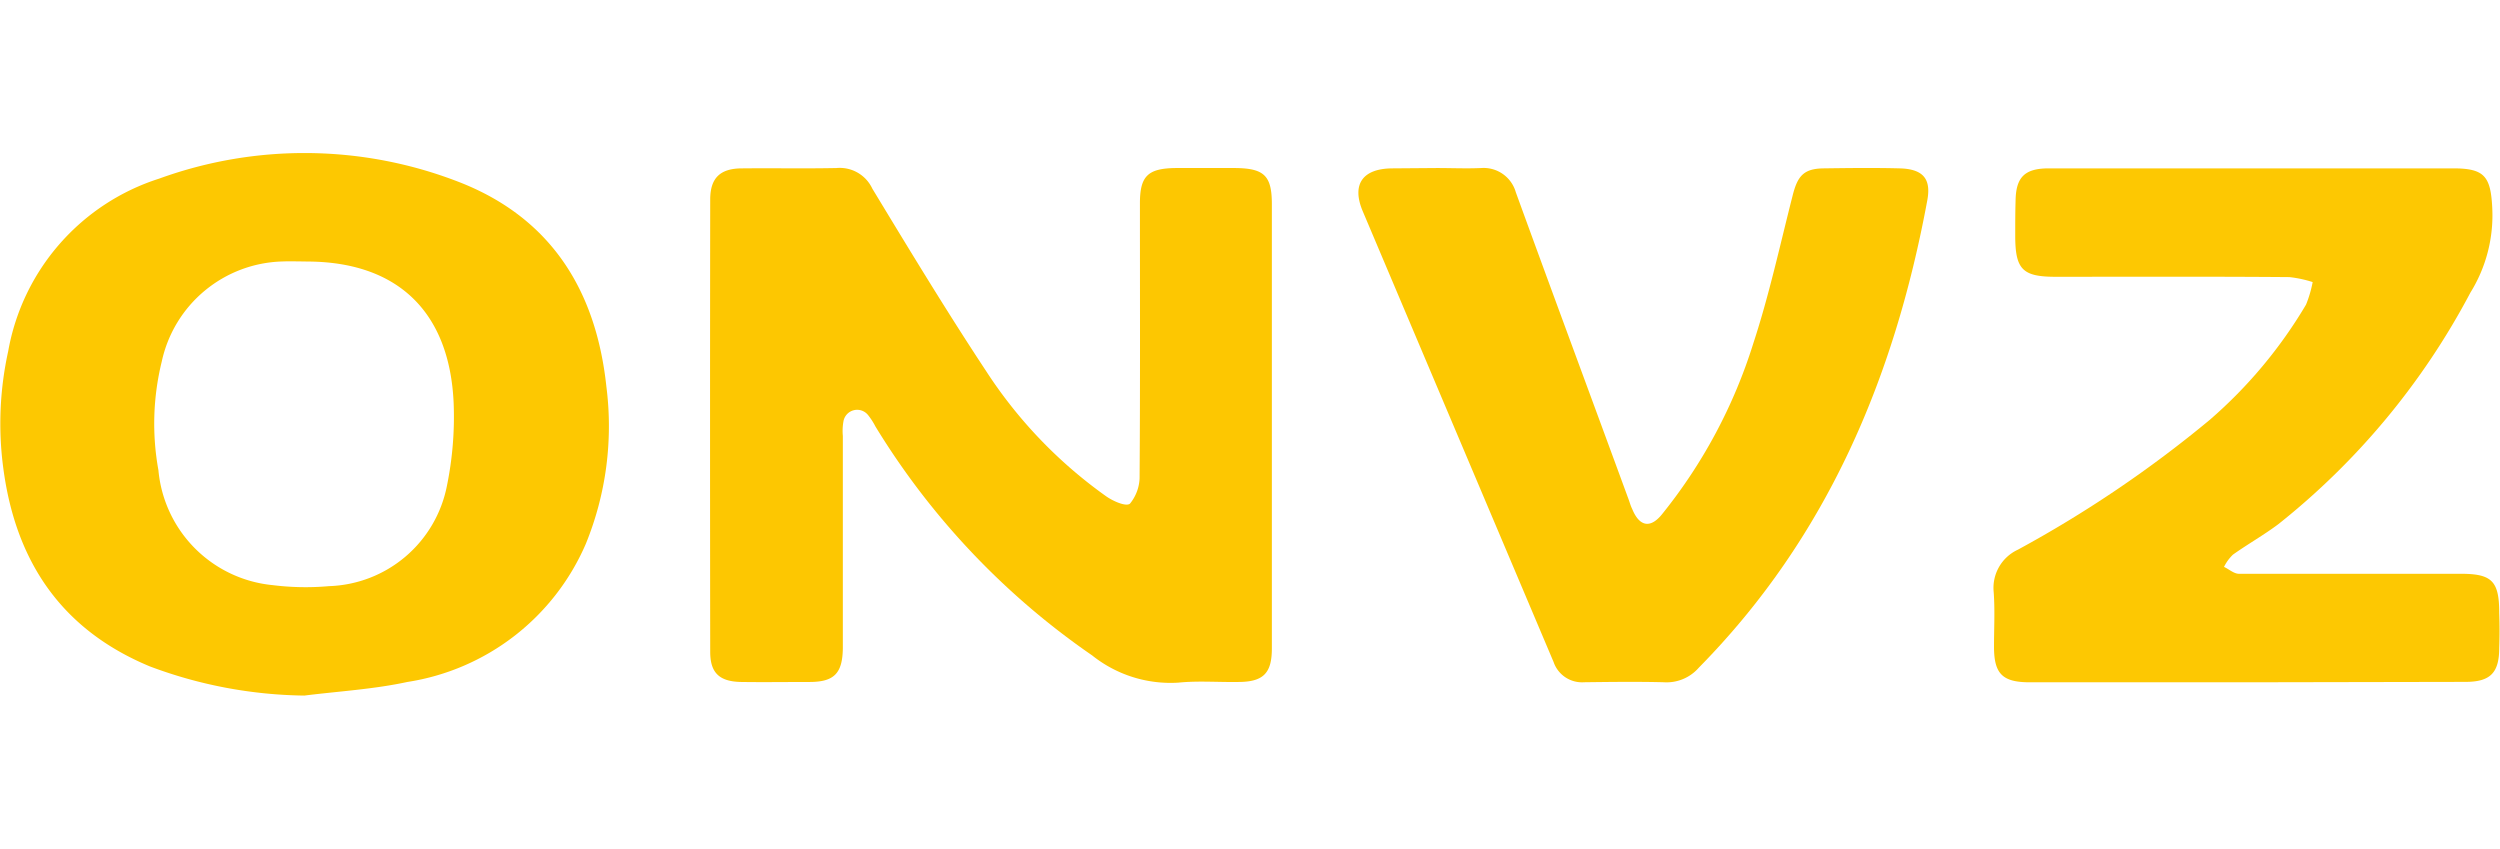
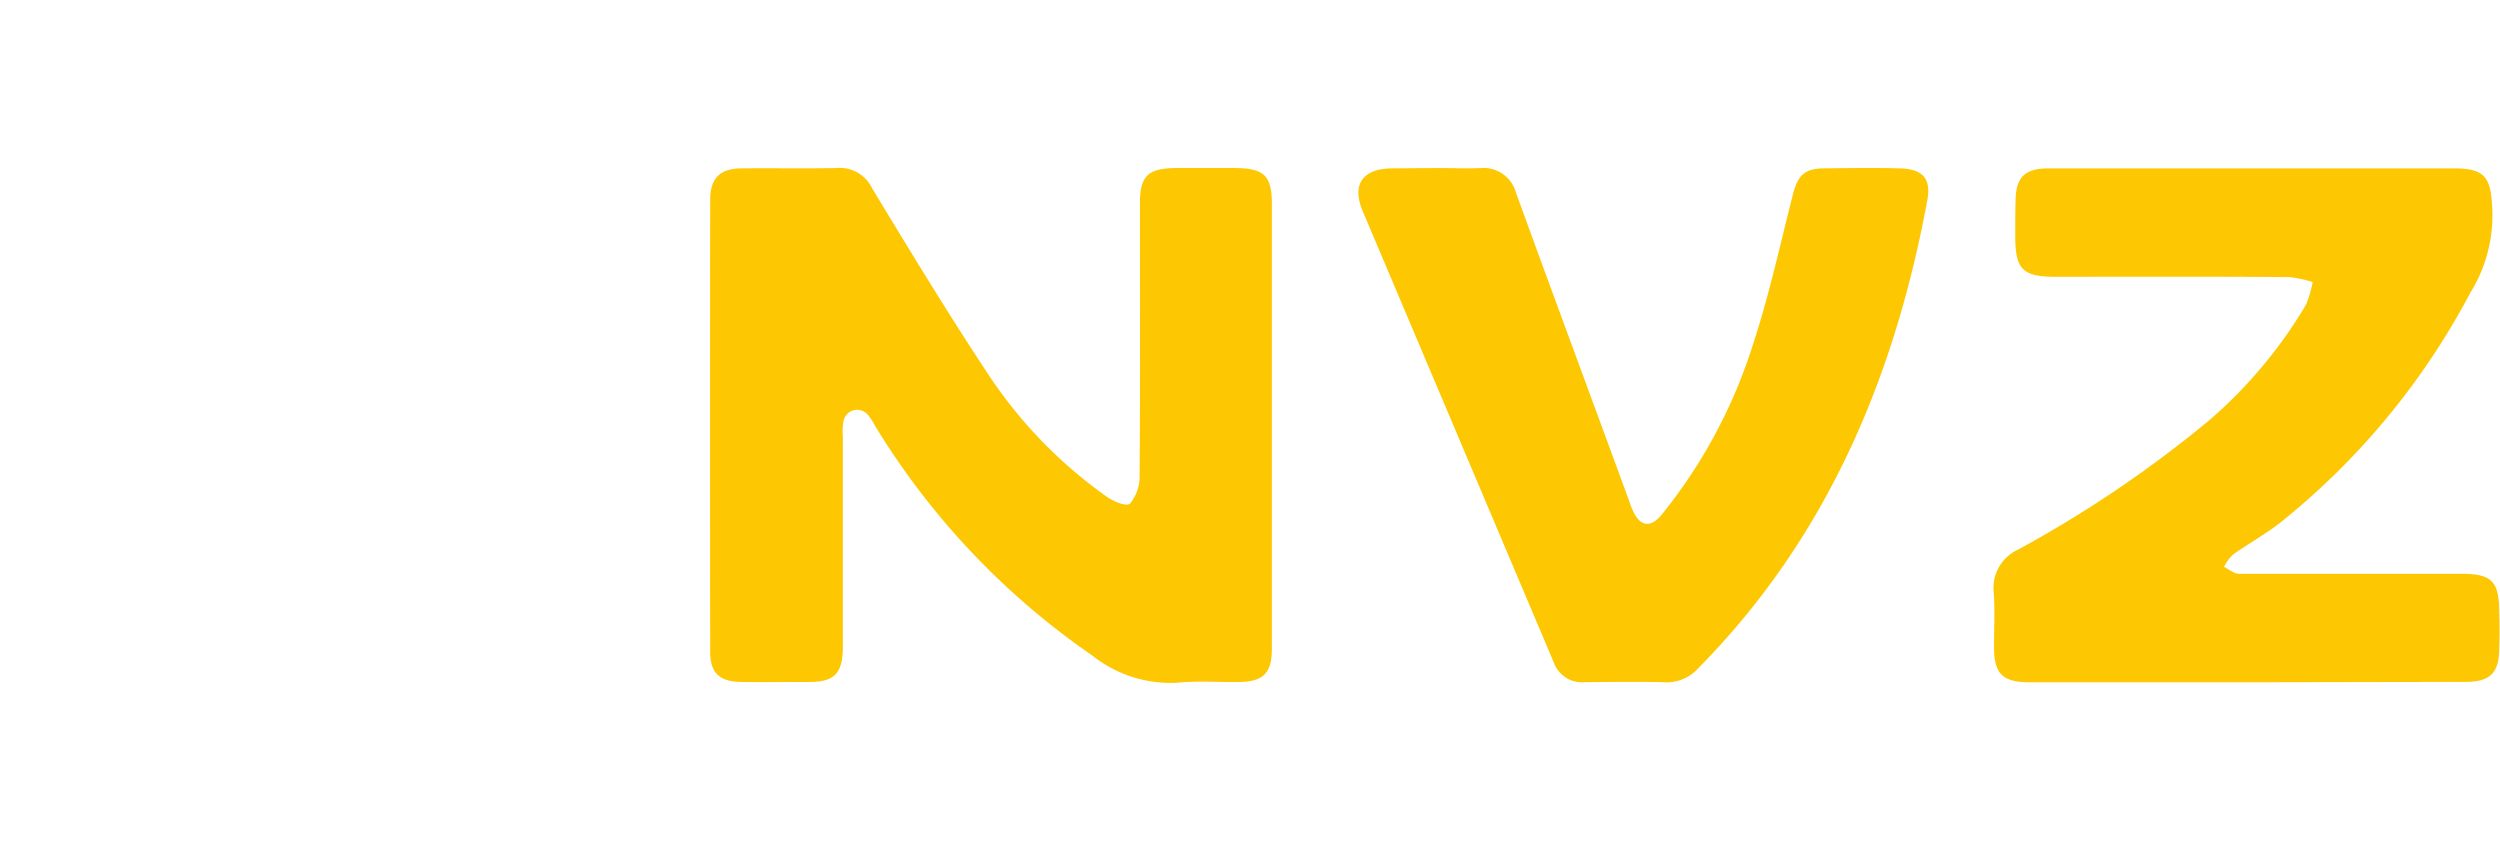
<svg xmlns="http://www.w3.org/2000/svg" viewBox="0 0 109 37">
  <defs>
    <style>.a{fill:#fdc701;}.b{fill:#fdc801;}.c{fill:#fdc802;}</style>
  </defs>
  <path class="a" d="M55.453,18.516v9.758c0,1.084-.376,1.46-1.475,1.46-.867.014-1.749-.058-2.6.029a5.474,5.474,0,0,1-3.759-1.186,32.977,32.977,0,0,1-9.454-9.989,2.932,2.932,0,0,0-.318-.492.607.607,0,0,0-1.07.261,2.4,2.4,0,0,0-.029.65v9.252c-.015,1.1-.376,1.475-1.46,1.475s-1.981.014-2.964,0-1.359-.419-1.359-1.316q-.014-9.859,0-19.718c0-.94.434-1.359,1.388-1.359,1.373-.015,2.747.014,4.12-.015a1.568,1.568,0,0,1,1.561.9c1.62,2.674,3.239,5.348,4.959,7.951a20.141,20.141,0,0,0,5.219,5.45c.3.217.882.477,1.055.332a1.866,1.866,0,0,0,.419-1.1c.029-4,.015-8,.015-12,0-1.186.347-1.518,1.561-1.533h2.6c1.258.015,1.591.333,1.591,1.576Z" />
-   <path class="b" d="M13.268,30.327a19.776,19.776,0,0,1-6.737-1.273C2.672,27.45.677,24.472.142,20.4a14.682,14.682,0,0,1,.216-5.089A9.671,9.671,0,0,1,6.936,7.789a18.577,18.577,0,0,1,13.069.144c4.019,1.562,5.985,4.728,6.433,8.92a13.583,13.583,0,0,1-.9,6.867,10.167,10.167,0,0,1-7.778,6.014C16.29,30.052,14.772,30.139,13.268,30.327ZM13.326,11.4c-.332,0-.679-.014-1.012,0a5.534,5.534,0,0,0-5.262,4.366A11.347,11.347,0,0,0,6.907,20.5,5.54,5.54,0,0,0,11.9,25.513a11.533,11.533,0,0,0,2.443.043,5.419,5.419,0,0,0,5.147-4.395,14.979,14.979,0,0,0,.289-3.585c-.174-4.019-2.487-6.188-6.448-6.173Z" />
  <path class="c" d="M97.955,29.748H88.5c-1.185,0-1.561-.361-1.561-1.546,0-.8.044-1.591-.014-2.386a1.833,1.833,0,0,1,1.055-1.85,51.7,51.7,0,0,0,8.356-5.653,20.33,20.33,0,0,0,4.207-5.031,5.153,5.153,0,0,0,.289-.983,5.085,5.085,0,0,0-1.012-.217c-3.4-.028-6.795-.014-10.192-.014-1.446,0-1.764-.318-1.764-1.793,0-.506,0-1.012.015-1.518.014-1.026.39-1.416,1.446-1.416h17.637c1.359,0,1.633.347,1.7,1.72a6.392,6.392,0,0,1-.954,3.7,31.892,31.892,0,0,1-8.37,10.091c-.636.477-1.33.867-1.981,1.33a1.891,1.891,0,0,0-.39.535c.217.1.419.289.636.3h9.686c1.359,0,1.677.318,1.677,1.706q.028.766,0,1.518c0,1.1-.39,1.489-1.475,1.489Z" />
  <path class="b" d="M62.638,7.326c.65,0,1.3.029,1.951,0a1.457,1.457,0,0,1,1.5,1.056c1.619,4.452,3.267,8.89,4.9,13.343.057.145.1.318.173.463.318.78.8.867,1.316.216a22.561,22.561,0,0,0,3.961-7.416c.694-2.11,1.171-4.308,1.72-6.462.217-.867.492-1.171,1.344-1.185,1.114-.015,2.212-.029,3.326,0s1.358.549,1.2,1.4c-1.431,7.72-4.365,14.688-9.96,20.369a1.863,1.863,0,0,1-1.533.636c-1.142-.029-2.313-.014-3.469,0a1.31,1.31,0,0,1-1.33-.881L59.414,9.206c-.492-1.171,0-1.851,1.272-1.865Z" />
</svg>